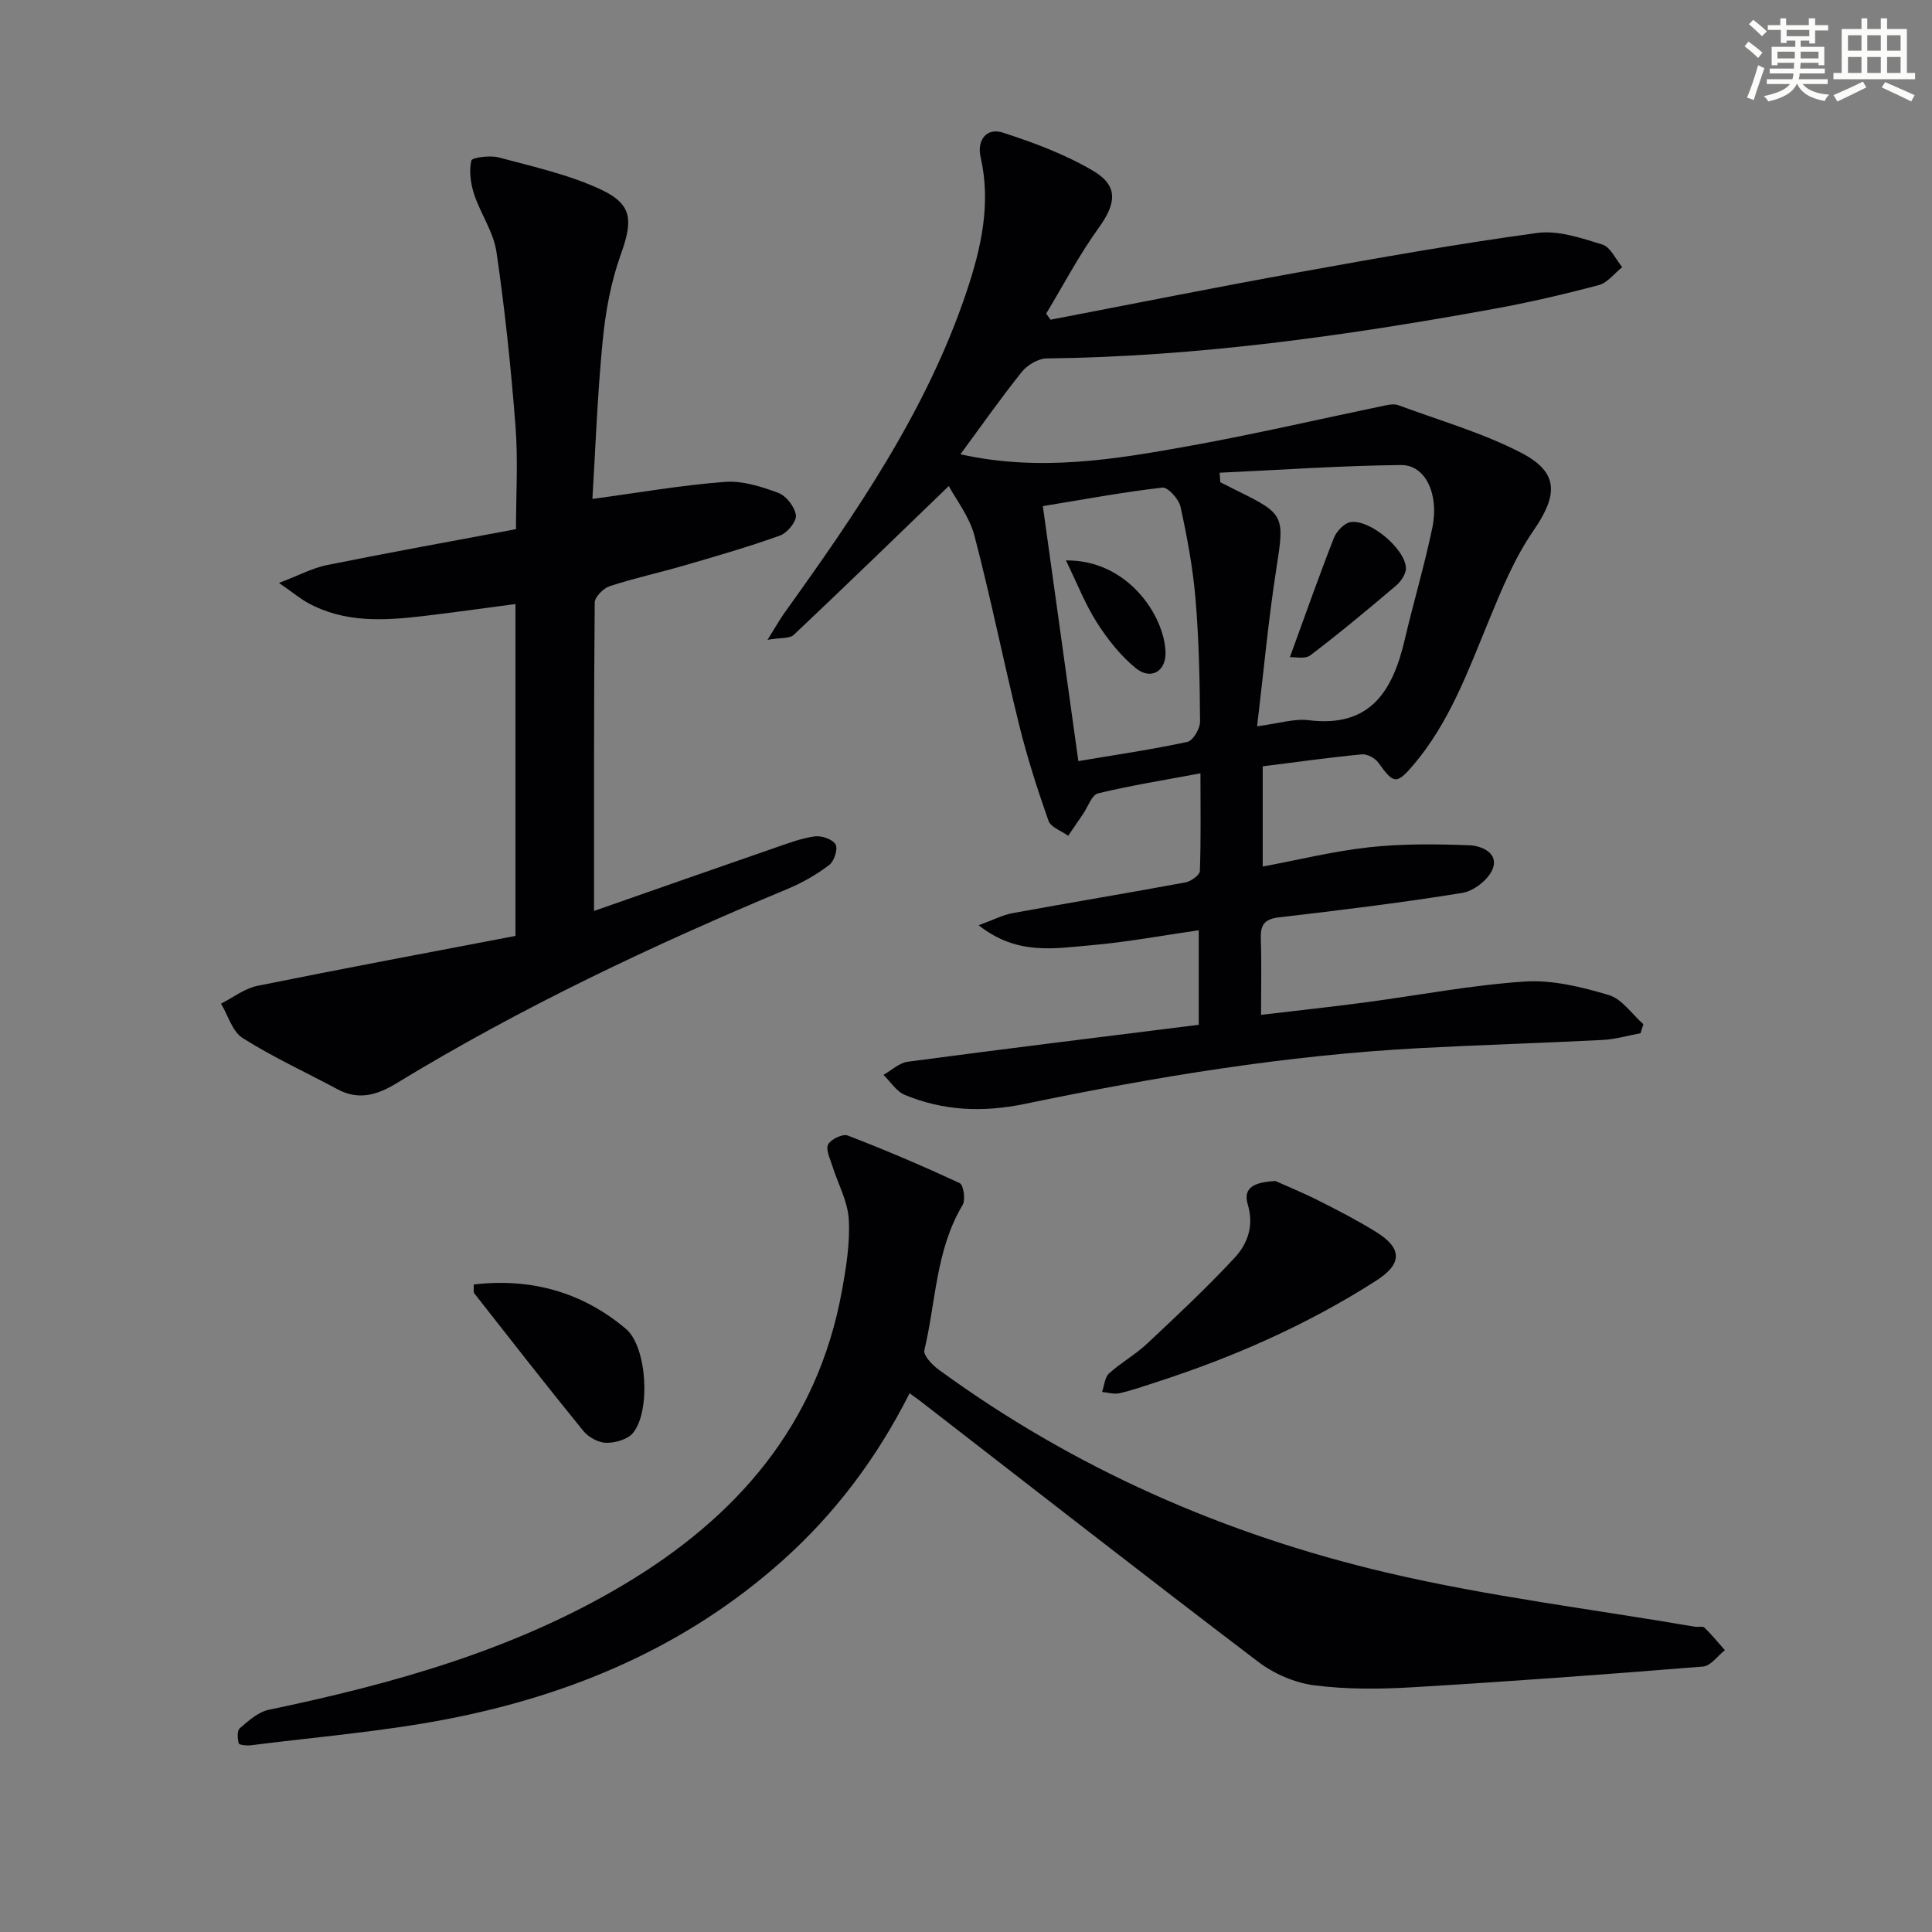
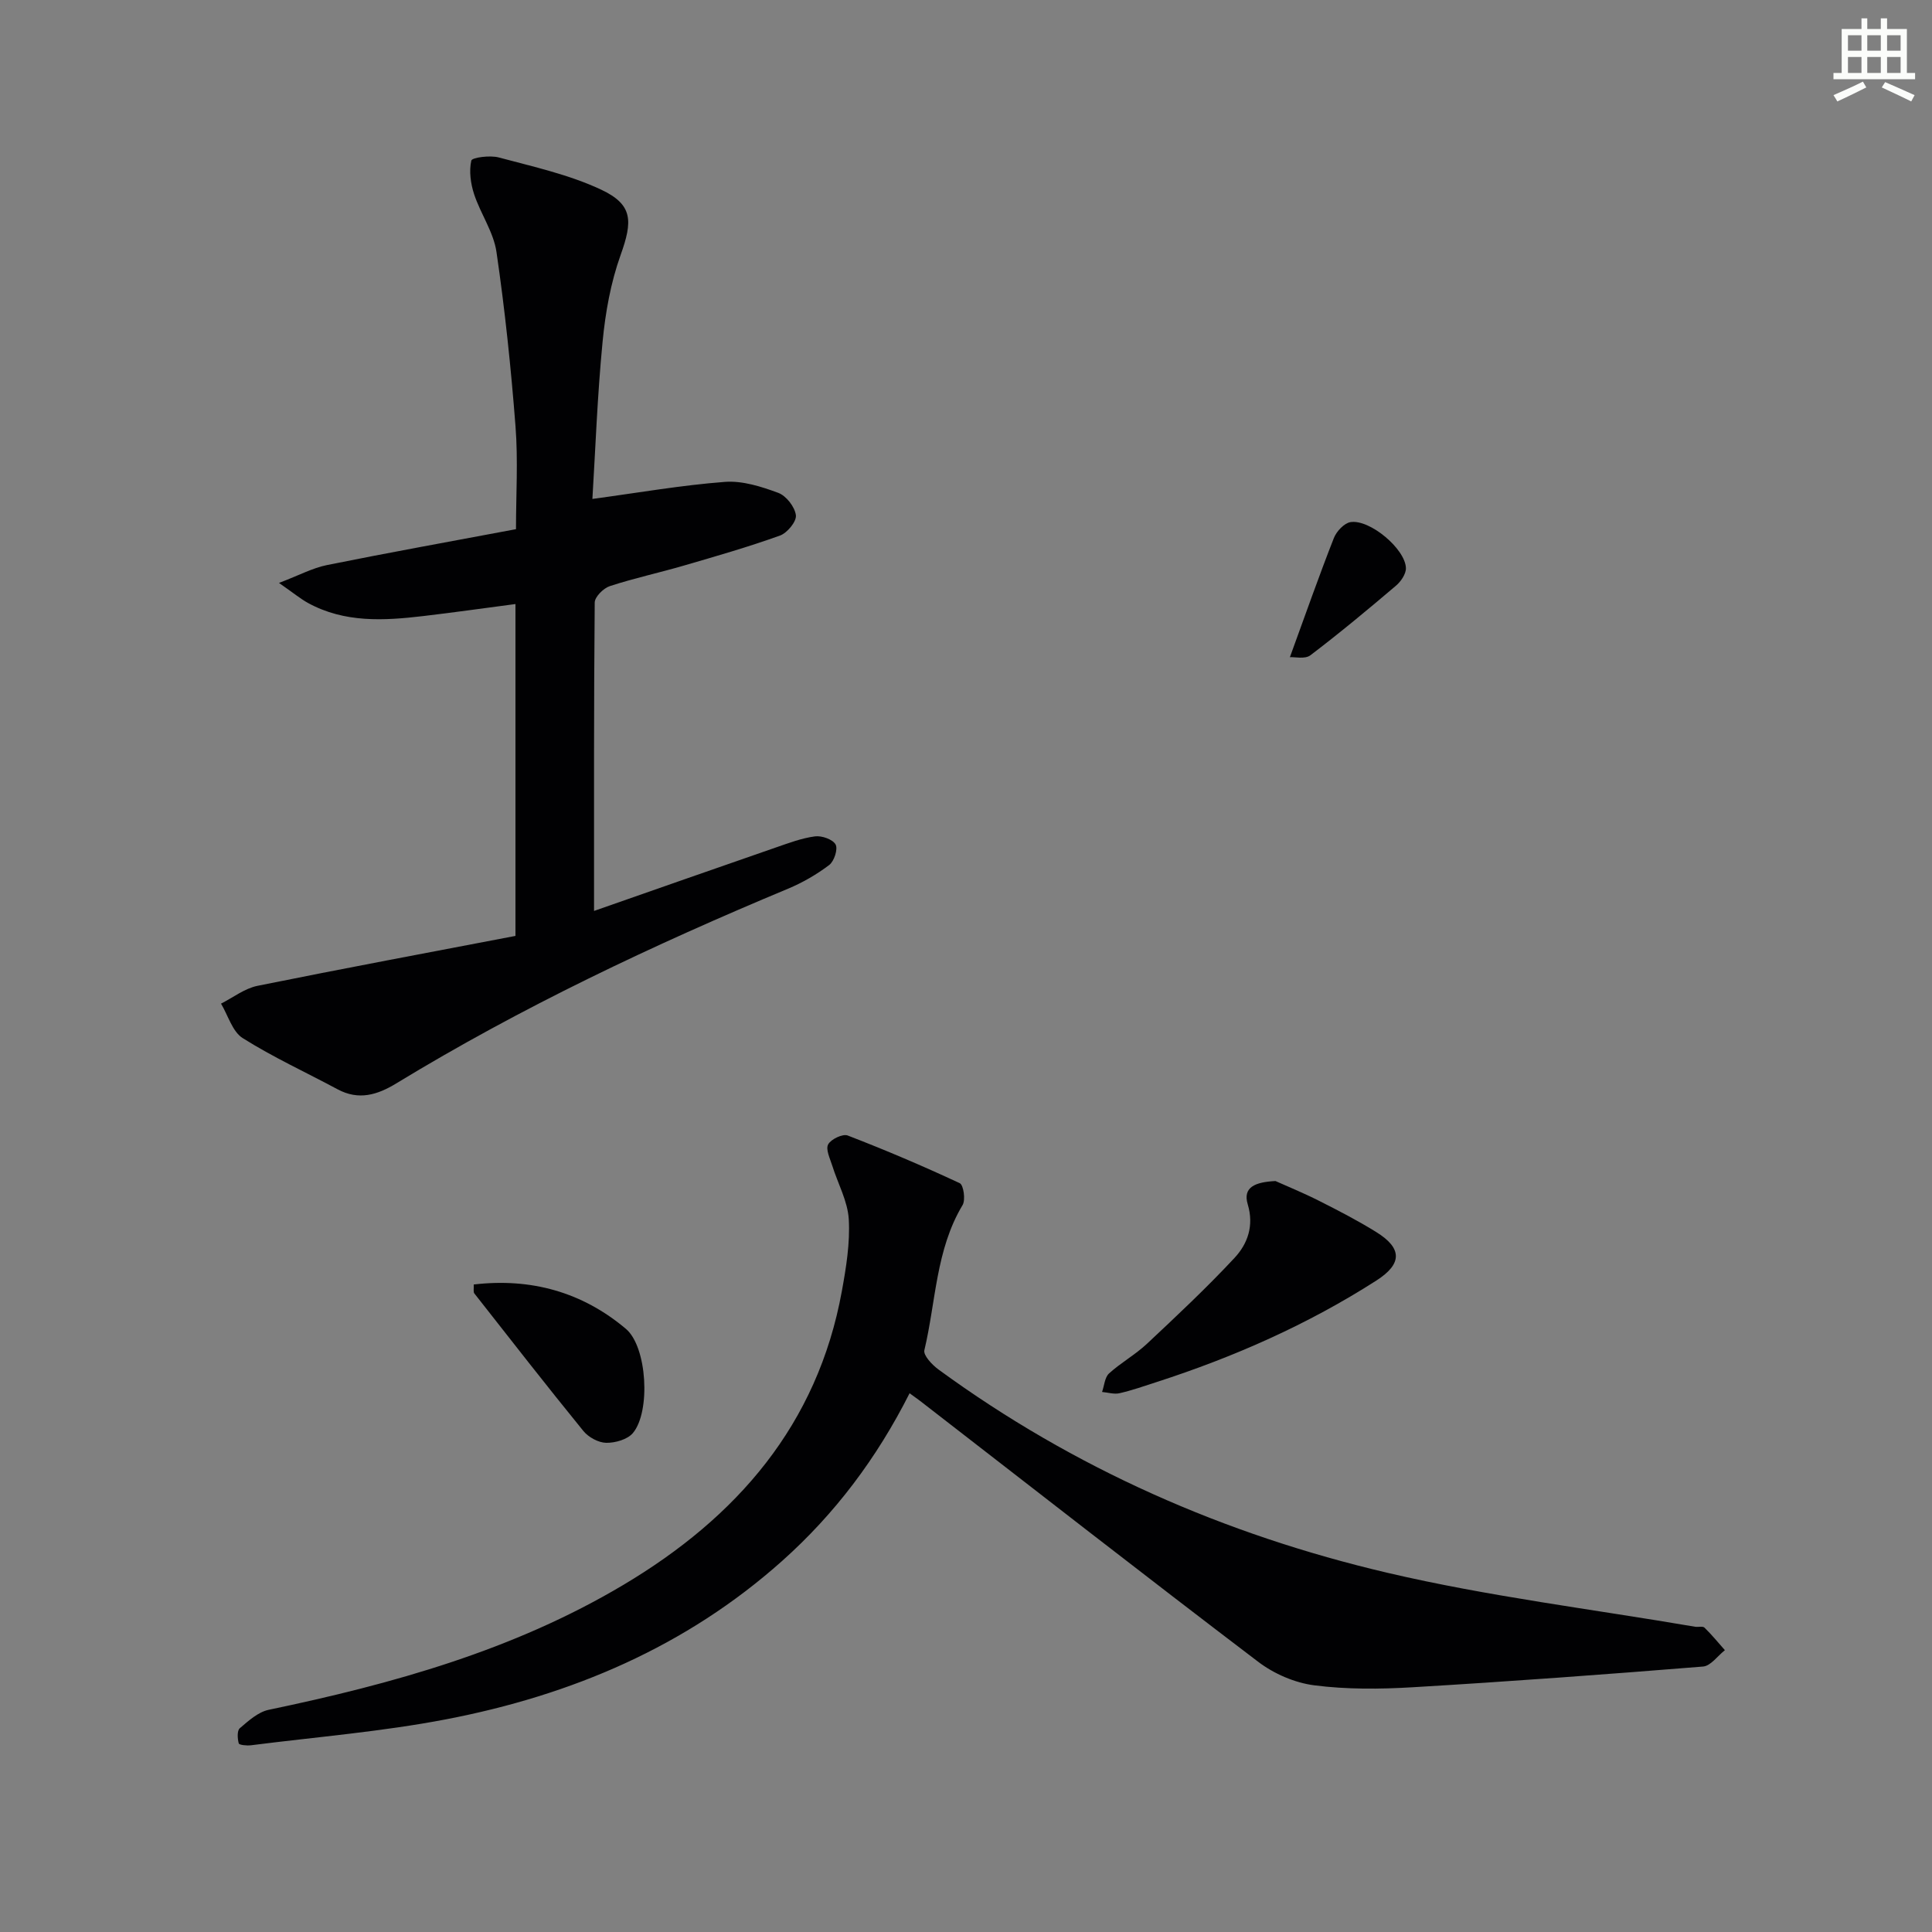
<svg xmlns="http://www.w3.org/2000/svg" enable-background="new 0 0 400 400" viewBox="0 0 400 400">
  <rect x="0" y="0" width="400" height="400" fill="#808080" stroke="none" />
  <g fill="#010103">
-     <path d="m248.54 160.11c-7.63 1.43-14.48 2.52-21.21 4.15-1.29.31-2.06 2.75-3.06 4.21-1.04 1.52-2.07 3.05-3.11 4.57-1.41-1.02-3.61-1.76-4.08-3.1-2.3-6.53-4.42-13.15-6.08-19.87-3.22-13.02-5.85-26.19-9.25-39.15-1.05-3.99-3.84-7.53-5.31-10.29-10.85 10.47-21.41 20.72-32.1 30.81-.84.8-2.68.55-5.43 1.03 1.65-2.64 2.49-4.16 3.49-5.56 14.95-20.84 29.48-41.92 37.73-66.56 3.03-9.05 5.09-18.19 2.89-27.85-.78-3.4 1.17-6.15 4.61-5.04 6.42 2.07 12.89 4.49 18.68 7.9 5.32 3.14 4.8 6.79 1.12 11.88-4.04 5.59-7.25 11.77-10.83 17.69.3.42.6.84.9 1.26 17.06-3.27 34.09-6.69 51.18-9.78 16.49-2.98 33-5.92 49.59-8.18 4.33-.59 9.12 1.06 13.48 2.4 1.69.52 2.76 3.06 4.11 4.68-1.61 1.28-3.04 3.24-4.86 3.72-7.19 1.91-14.47 3.6-21.79 4.93-30.59 5.57-61.33 9.89-92.51 10.25-1.75.02-4 1.36-5.14 2.78-4.42 5.52-8.48 11.32-12.71 17.06 16.37 3.66 31.91 1.08 47.35-1.71 13.69-2.47 27.25-5.63 40.88-8.46.79-.16 1.74-.25 2.46.02 8.52 3.17 17.39 5.69 25.41 9.85 7.91 4.1 7.59 8.78 2.51 16.15-3.9 5.66-6.6 12.23-9.24 18.65-4.3 10.45-8.16 21.09-15.62 29.86-3.45 4.05-4.08 3.91-7.21-.49-.68-.95-2.33-1.85-3.43-1.74-6.76.65-13.49 1.59-20.53 2.48v20.75c7.53-1.41 14.77-3.21 22.11-4 6.85-.74 13.83-.67 20.73-.4 2.44.1 6.07 1.58 4.77 4.9-.86 2.19-3.89 4.57-6.26 4.95-12.61 2.05-25.3 3.59-38 5.07-3.11.36-3.84 1.67-3.74 4.49.17 4.96.05 9.94.05 15.69 7.51-.89 14.53-1.64 21.52-2.57 11.02-1.46 21.99-3.59 33.05-4.32 5.75-.38 11.81 1.12 17.42 2.79 2.75.82 4.8 3.96 7.17 6.05-.2.62-.4 1.24-.6 1.86-2.61.48-5.2 1.26-7.83 1.39-12.62.65-25.25 1.02-37.87 1.69-27.6 1.46-54.8 5.95-81.82 11.56-8.6 1.78-16.8 1.45-24.81-1.88-1.74-.72-2.95-2.73-4.41-4.14 1.67-.94 3.26-2.48 5.02-2.72 19.91-2.65 39.86-5.09 60.26-7.65 0-6.09 0-12.64 0-19.57-7.53 1.08-14.97 2.48-22.47 3.12-7.42.63-15.17 2.13-23.1-4.16 3.06-1.11 5-2.14 7.05-2.51 11.91-2.18 23.86-4.15 35.77-6.36 1.15-.21 2.95-1.51 2.98-2.36.24-6.56.12-13.16.12-20.22zm3.97-62.24c.05.66.1 1.32.14 1.97 1.17.59 2.33 1.19 3.51 1.77 9.83 4.81 9.79 5.26 8.1 16.09-1.65 10.56-2.62 21.22-3.99 32.67 4.51-.58 7.68-1.63 10.67-1.26 12.79 1.59 17.41-6.07 19.89-16.65 1.81-7.74 4.09-15.38 5.71-23.15 1.46-7-1.42-13.08-6.46-13.03-12.53.13-25.05 1.02-37.57 1.59zm-29.25 59.71c7.93-1.34 15.3-2.41 22.57-3.98 1.17-.25 2.64-2.75 2.63-4.21-.06-8.46-.23-16.94-.94-25.37-.54-6.41-1.73-12.79-3.1-19.08-.35-1.6-2.62-4.12-3.75-3.99-8.17.94-16.27 2.45-24.76 3.84 2.48 17.77 4.87 34.95 7.35 52.79z" />
    <path d="m106.72 193.77c0-23.59 0-45.7 0-68.71-6.5.85-12.79 1.75-19.1 2.49-8.14.96-16.27 1.43-23.83-2.7-1.57-.86-2.96-2.03-6.03-4.16 4.18-1.59 6.96-3.1 9.94-3.7 12.83-2.59 25.72-4.91 39.13-7.43 0-7.08.45-14.23-.1-21.3-.93-12.06-2.19-24.12-3.94-36.09-.6-4.12-3.29-7.9-4.63-11.96-.72-2.2-1.07-4.78-.58-6.96.15-.65 3.88-1.14 5.69-.65 7.15 1.92 14.52 3.54 21.16 6.65 6.65 3.12 6.58 6.52 4.05 13.58-2.04 5.7-3.14 11.87-3.72 17.92-1.09 11.19-1.49 22.45-2.11 32.55 9.55-1.29 18.45-2.85 27.42-3.53 3.63-.28 7.55.97 11.06 2.27 1.65.61 3.43 2.9 3.65 4.63.17 1.29-1.79 3.67-3.29 4.21-6.53 2.35-13.21 4.27-19.88 6.21-5.1 1.49-10.31 2.61-15.35 4.26-1.32.43-3.12 2.22-3.13 3.4-.19 20.96-.14 41.92-.14 63.85 12.98-4.54 25.31-8.87 37.65-13.14 2.66-.92 5.35-1.94 8.11-2.3 1.39-.18 3.66.62 4.25 1.68.52.94-.29 3.46-1.31 4.24-2.6 1.97-5.52 3.66-8.54 4.92-27.92 11.64-55.22 24.54-81.09 40.3-3.94 2.4-7.79 3.57-12.16 1.23-6.56-3.52-13.37-6.64-19.65-10.6-2.14-1.35-3.03-4.7-4.49-7.14 2.5-1.26 4.88-3.14 7.53-3.68 17.82-3.61 35.68-6.94 53.43-10.34z" />
    <path d="m188.32 288.46c-6.79 13.45-15.46 24.96-26.37 34.7-19.92 17.79-43.65 27.81-69.51 32.79-13.35 2.57-26.97 3.67-40.48 5.39-.86.11-2.43-.05-2.53-.39-.27-.99-.37-2.64.22-3.14 1.79-1.53 3.79-3.35 5.97-3.81 25.65-5.36 50.71-12.33 73.45-25.87 23.49-13.98 40.19-33.14 45.23-60.83.89-4.89 1.71-9.94 1.43-14.85-.22-3.76-2.26-7.4-3.42-11.11-.46-1.47-1.4-3.37-.85-4.4.57-1.08 3.01-2.24 4.04-1.85 7.85 3.03 15.6 6.32 23.21 9.88.78.36 1.23 3.45.58 4.53-5.56 9.27-5.51 19.99-7.91 30.05-.25 1.06 1.61 3.03 2.92 3.99 28.04 20.5 59.34 34.21 92.95 42.09 20.96 4.91 42.45 7.53 63.7 11.17.65.11 1.58-.17 1.95.19 1.5 1.46 2.83 3.09 4.22 4.66-1.5 1.18-2.93 3.26-4.52 3.39-20.04 1.62-40.09 3.1-60.15 4.29-6.76.4-13.64.46-20.33-.4-4.06-.52-8.39-2.4-11.66-4.9-23.44-17.81-46.65-35.94-69.93-53.96-.52-.4-1.06-.77-2.21-1.61z" />
    <path d="m264.07 244.52c2.4 1.08 5.77 2.45 9.01 4.09 4.01 2.02 8.01 4.09 11.82 6.45 5.45 3.37 5.45 6.6.08 10.05-14.21 9.11-29.52 15.86-45.55 21.04-2.53.82-5.05 1.71-7.64 2.3-1.13.26-2.41-.15-3.62-.26.46-1.3.55-3.01 1.44-3.83 2.45-2.23 5.44-3.88 7.85-6.14 6.18-5.79 12.36-11.59 18.13-17.78 2.72-2.92 4.07-6.66 2.74-11.1-1.07-3.56 1.55-4.61 5.74-4.82z" />
    <path d="m98.08 265.94c11.9-1.39 22.48 1.58 31.5 9.18 4.43 3.73 5.15 17.18 1.46 21.57-1.12 1.34-3.66 2.06-5.53 2.03-1.62-.03-3.67-1.15-4.73-2.45-7.65-9.4-15.1-18.96-22.58-28.49-.24-.31-.07-.94-.12-1.84z" />
    <path d="m267.06 136.06c3.27-8.97 6.04-16.87 9.1-24.66.54-1.38 2.13-3.09 3.45-3.3 3.99-.64 11.36 5.56 11.47 9.52.03 1.21-1.04 2.78-2.06 3.64-5.8 4.93-11.66 9.81-17.72 14.41-1.12.85-3.28.32-4.24.39z" />
-     <path d="m220.69 116.03c12.71-.15 20.29 11.3 20.62 18.87.18 4.11-3.05 6.01-6.22 3.39-3.13-2.58-5.78-5.94-7.98-9.38-2.41-3.78-4.07-8.06-6.42-12.88z" />
+     <path d="m220.69 116.03z" />
  </g>
-   <path d="m361.2 9.6.8-1c.9.7 1.9 1.4 2.9 2.3l-.9 1.1c-1-1-2-1.8-2.8-2.4zm.5 10.6c.9-2.1 1.6-4.3 2.3-6.7.4.2.8.4 1.3.6-.7 2.1-1.5 4.3-2.2 6.6zm.4-15.2.9-.9c1 .8 2 1.6 2.8 2.4l-1 1c-.9-.9-1.8-1.7-2.7-2.5zm12.5-1.2h1.2v1.4h2.7v1.1h-2.7v2.7h-1.2v-.6h-1.8v1.3h4.9v3.8h-1.2v-.5h-3.7c0 .4-.1.9-.1 1.2h5.1v1h-5.2c0 .5-.1.9-.2 1.2h6v1h-5.2c1.1 1.3 2.9 2 5.5 2.2-.4.4-.7.8-.9 1.3-2.9-.5-4.8-1.6-5.7-3.5h-.1c-.8 1.7-2.7 2.9-5.9 3.6-.2-.4-.6-.8-.9-1.1 2.8-.6 4.6-1.4 5.4-2.5h-4.8v-1h5.3c.1-.3.2-.7.2-1.2h-4.9v-1h5c0-.4 0-.8.1-1.2h-3.5v.5h-1.2v-3.8h4.9v-1.3h-1.8v.5h-1.2v-2.7h-2.7v-1h2.6v-1.4h1.2v1.4h4.7v-1.4zm-6.6 8.3h3.6c0-.4 0-.9 0-1.4h-3.6zm1.9-4.6h4.7v-1.3h-4.7zm6.6 3.2h-3.7v1.4h3.7z" fill="#fbfcfa" />
  <path d="m385.3 3.8h1.3v2.2h2.8v-2.2h1.3v2.2h4.1v9.1h1.7v1.3h-16.9v-1.3h1.7v-9.1h4.1v-2.2zm.4 13.1.7 1.2c-1.8.9-3.8 1.9-6 2.9-.2-.4-.5-.8-.8-1.3 2.3-1 4.3-1.9 6.1-2.8zm-3.1-6.4h2.8v-3.2h-2.8zm0 4.6h2.8v-3.3h-2.8zm4-4.6h2.8v-3.2h-2.8zm0 4.6h2.8v-3.3h-2.8zm3.7 1.9c2.1.9 4.1 1.8 6.1 2.7l-.7 1.3c-2.2-1.1-4.2-2-6.1-2.9zm3.2-9.7h-2.8v3.2h2.8zm-2.8 7.8h2.8v-3.3h-2.8z" fill="#fbfcfa" />
</svg>